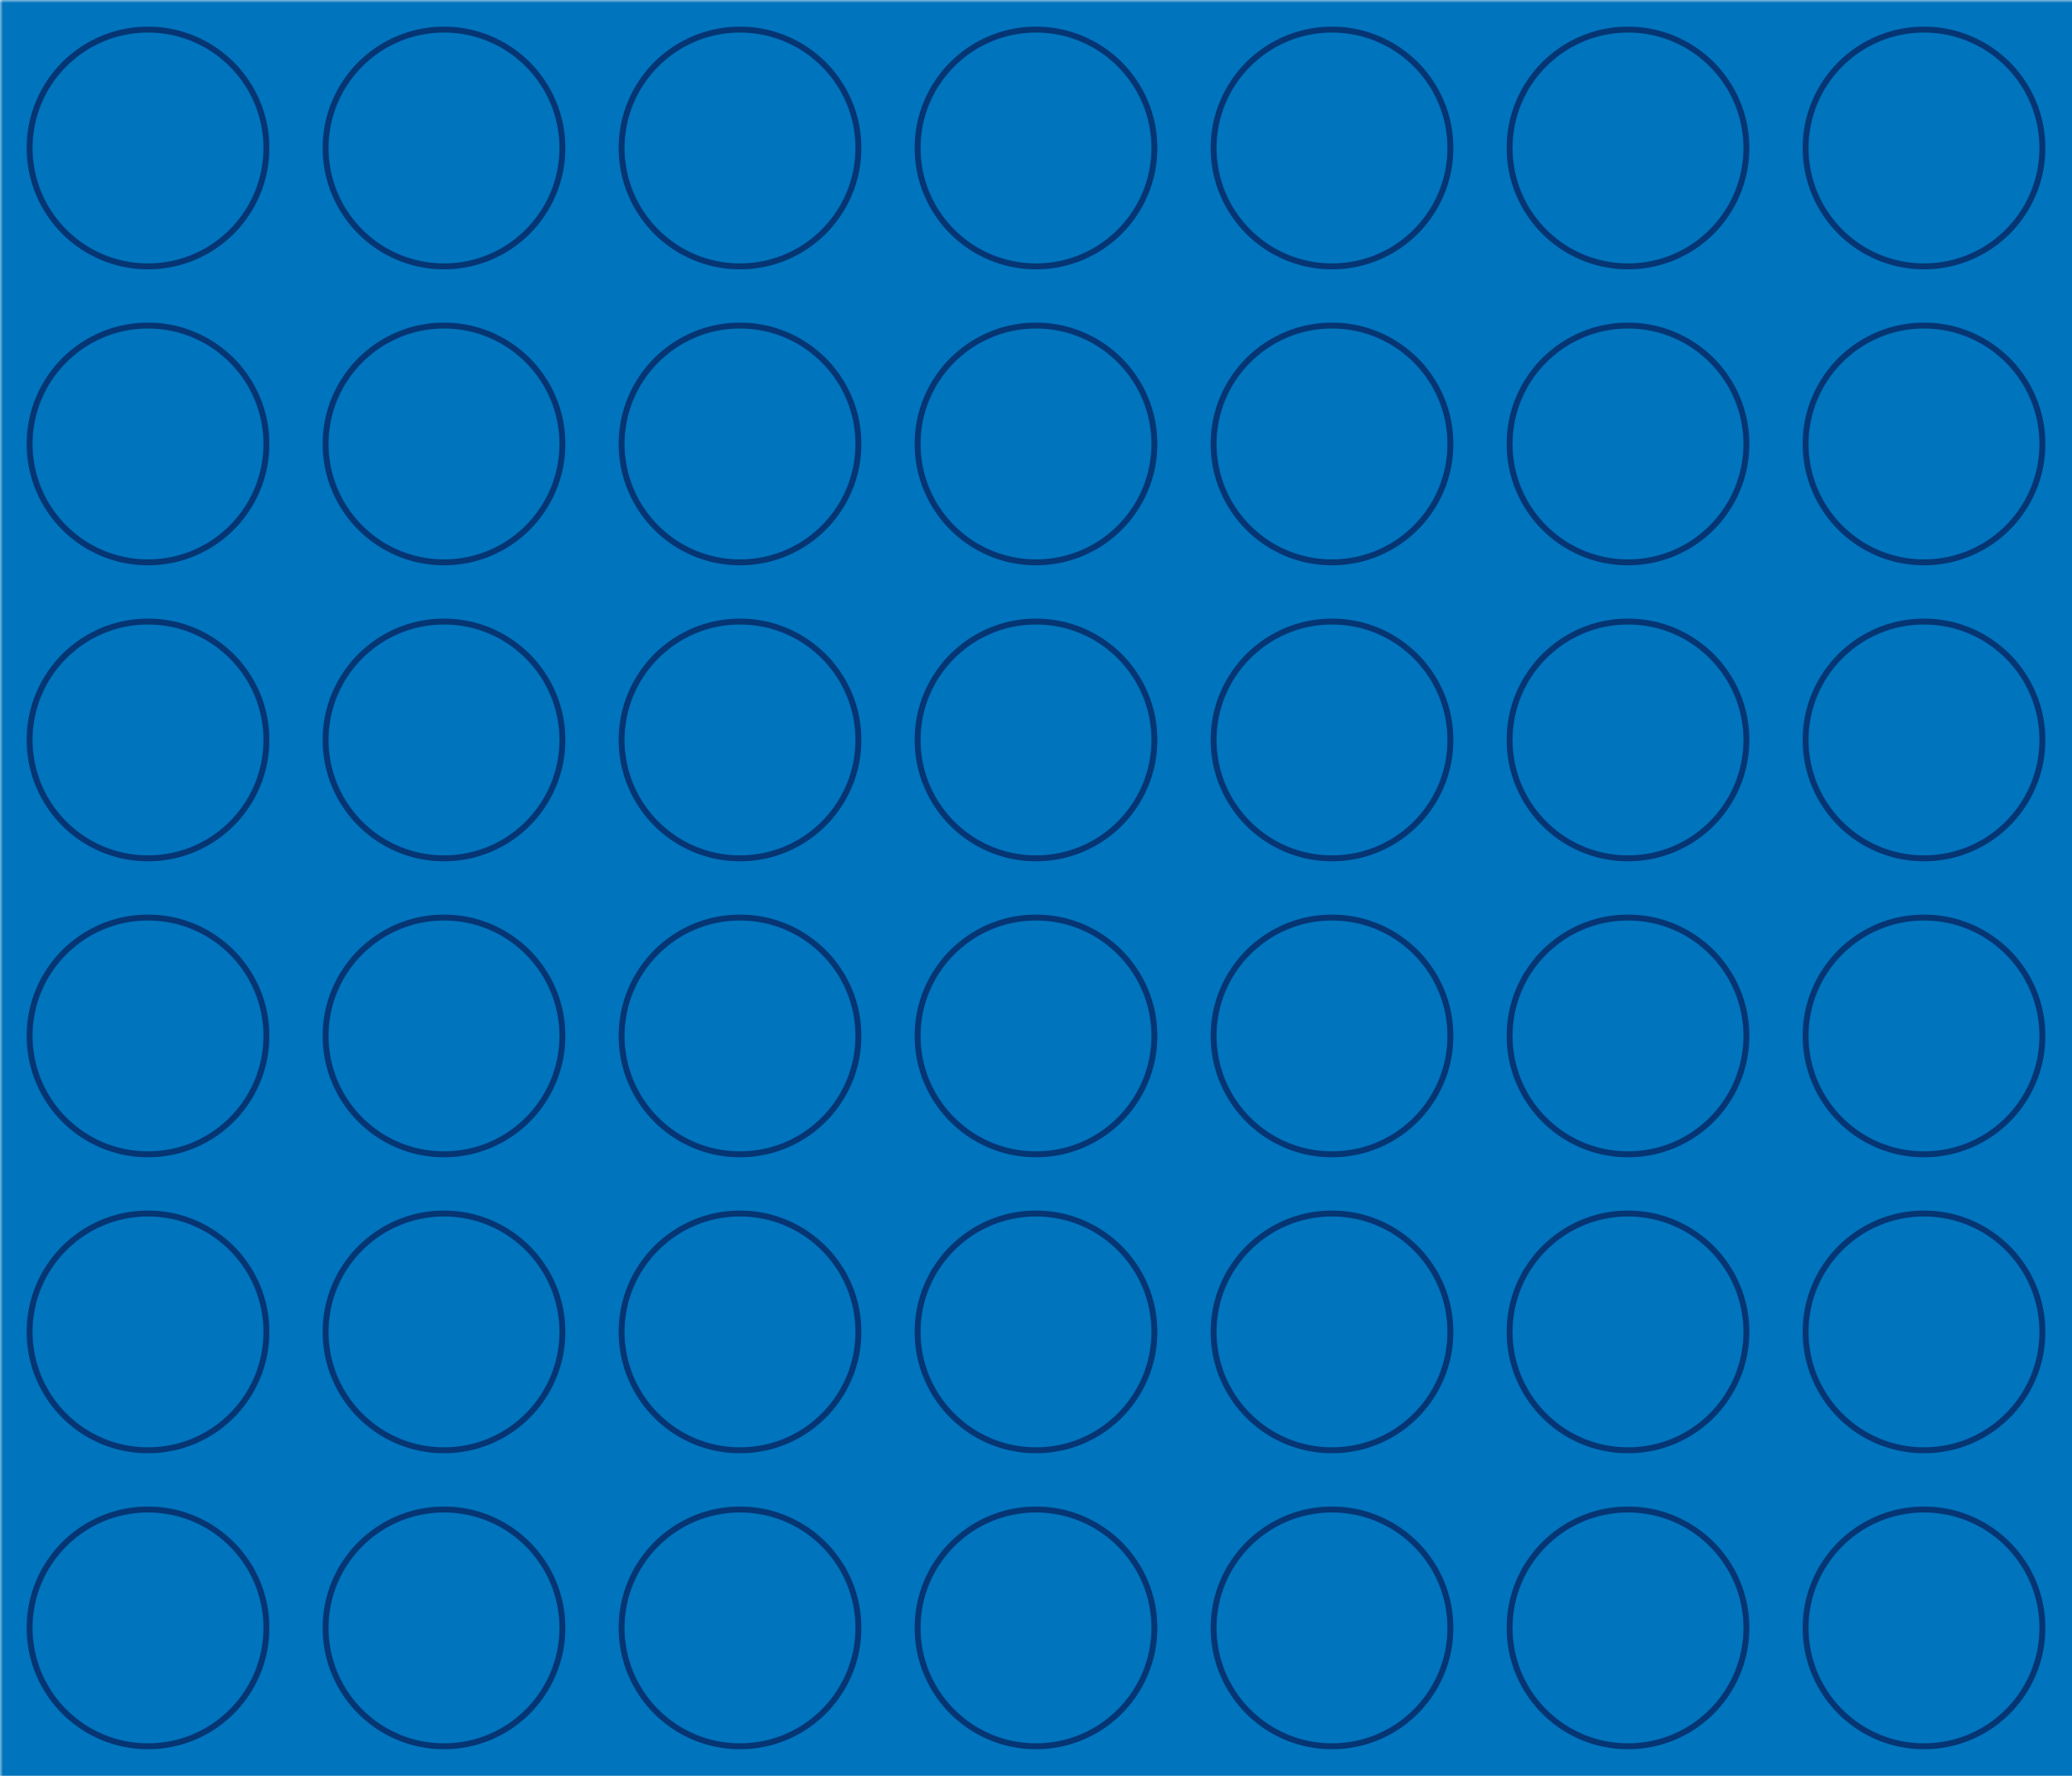
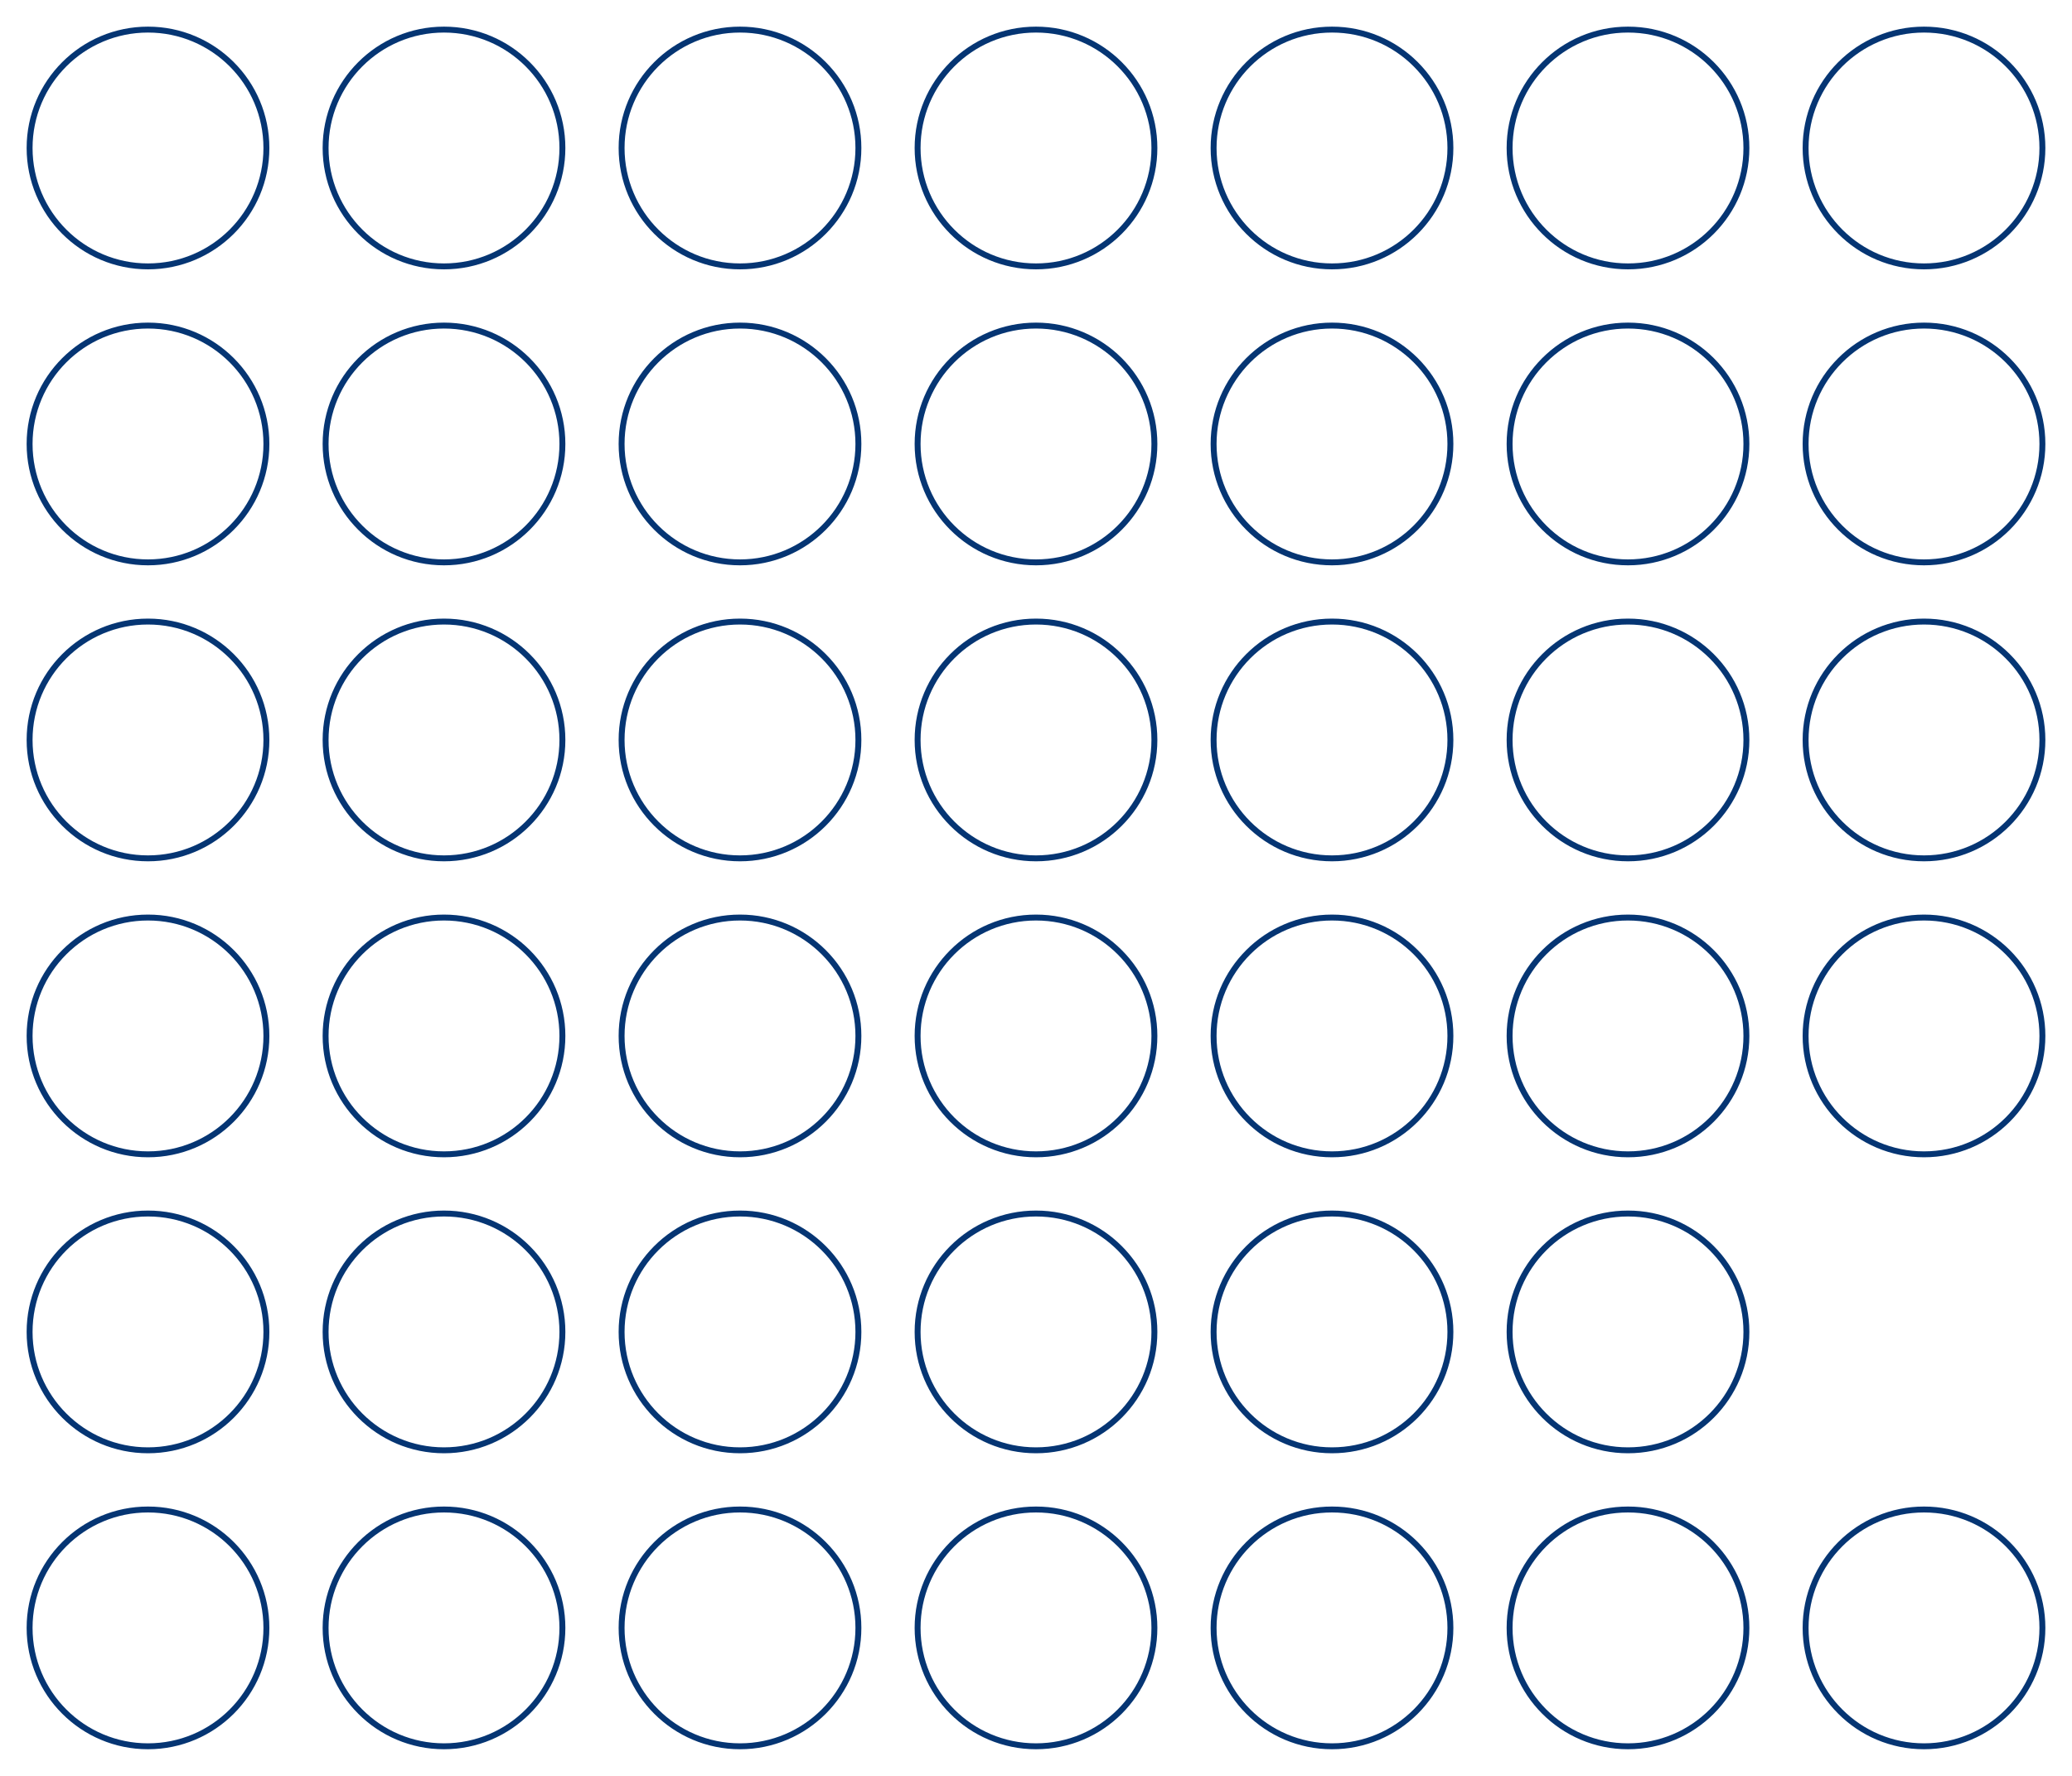
<svg xmlns="http://www.w3.org/2000/svg" viewBox="0 0 350 300">
  <defs>
    <mask id="a">
      <rect width="100%" height="100%" fill="#fff" />
      <circle cx="25" cy="25" r="20" />
      <circle cx="75" cy="25" r="20" />
      <circle cx="125" cy="25" r="20" />
      <circle cx="175" cy="25" r="20" />
      <circle cx="225" cy="25" r="20" />
      <circle cx="275" cy="25" r="20" />
      <circle cx="325" cy="25" r="20" />
      <circle cx="25" cy="75" r="20" />
      <circle cx="75" cy="75" r="20" />
      <circle cx="125" cy="75" r="20" />
      <circle cx="175" cy="75" r="20" />
      <circle cx="225" cy="75" r="20" />
      <circle cx="275" cy="75" r="20" />
      <circle cx="325" cy="75" r="20" />
      <circle cx="25" cy="125" r="20" />
      <circle cx="75" cy="125" r="20" />
      <circle cx="125" cy="125" r="20" />
      <circle cx="175" cy="125" r="20" />
      <circle cx="225" cy="125" r="20" />
      <circle cx="275" cy="125" r="20" />
      <circle cx="325" cy="125" r="20" />
      <circle cx="25" cy="175" r="20" />
      <circle cx="75" cy="175" r="20" />
      <circle cx="125" cy="175" r="20" />
      <circle cx="175" cy="175" r="20" />
      <circle cx="225" cy="175" r="20" />
      <circle cx="275" cy="175" r="20" />
-       <circle cx="325" cy="175" r="20" />
      <circle cx="25" cy="225" r="20" />
      <circle cx="75" cy="225" r="20" />
      <circle cx="125" cy="225" r="20" />
      <circle cx="175" cy="225" r="20" />
      <circle cx="225" cy="225" r="20" />
      <circle cx="275" cy="225" r="20" />
      <circle cx="325" cy="225" r="20" />
      <circle cx="25" cy="275" r="20" />
      <circle cx="75" cy="275" r="20" />
      <circle cx="125" cy="275" r="20" />
      <circle cx="175" cy="275" r="20" />
      <circle cx="225" cy="275" r="20" />
      <circle cx="275" cy="275" r="20" />
      <circle cx="325" cy="275" r="20" />
    </mask>
  </defs>
-   <path fill="#0074bd" d="M0 0h350v300H0z" mask="url(#a)" />
+   <path fill="#0074bd" d="M0 0h350H0z" mask="url(#a)" />
  <circle cx="25" cy="25" r="20" fill="none" stroke="#053573" />
  <circle cx="75" cy="25" r="20" fill="none" stroke="#053573" />
  <circle cx="125" cy="25" r="20" fill="none" stroke="#053573" />
  <circle cx="175" cy="25" r="20" fill="none" stroke="#053573" />
  <circle cx="225" cy="25" r="20" fill="none" stroke="#053573" />
  <circle cx="275" cy="25" r="20" fill="none" stroke="#053573" />
  <circle cx="325" cy="25" r="20" fill="none" stroke="#053573" />
  <circle cx="25" cy="75" r="20" fill="none" stroke="#053573" />
  <circle cx="75" cy="75" r="20" fill="none" stroke="#053573" />
  <circle cx="125" cy="75" r="20" fill="none" stroke="#053573" />
  <circle cx="175" cy="75" r="20" fill="none" stroke="#053573" />
  <circle cx="225" cy="75" r="20" fill="none" stroke="#053573" />
  <circle cx="275" cy="75" r="20" fill="none" stroke="#053573" />
  <circle cx="325" cy="75" r="20" fill="none" stroke="#053573" />
  <circle cx="25" cy="125" r="20" fill="none" stroke="#053573" />
  <circle cx="75" cy="125" r="20" fill="none" stroke="#053573" />
  <circle cx="125" cy="125" r="20" fill="none" stroke="#053573" />
  <circle cx="175" cy="125" r="20" fill="none" stroke="#053573" />
  <circle cx="225" cy="125" r="20" fill="none" stroke="#053573" />
  <circle cx="275" cy="125" r="20" fill="none" stroke="#053573" />
  <circle cx="325" cy="125" r="20" fill="none" stroke="#053573" />
  <circle cx="25" cy="175" r="20" fill="none" stroke="#053573" />
  <circle cx="75" cy="175" r="20" fill="none" stroke="#053573" />
  <circle cx="125" cy="175" r="20" fill="none" stroke="#053573" />
  <circle cx="175" cy="175" r="20" fill="none" stroke="#053573" />
  <circle cx="225" cy="175" r="20" fill="none" stroke="#053573" />
  <circle cx="275" cy="175" r="20" fill="none" stroke="#053573" />
  <circle cx="325" cy="175" r="20" fill="none" stroke="#053573" />
  <circle cx="25" cy="225" r="20" fill="none" stroke="#053573" />
  <circle cx="75" cy="225" r="20" fill="none" stroke="#053573" />
  <circle cx="125" cy="225" r="20" fill="none" stroke="#053573" />
  <circle cx="175" cy="225" r="20" fill="none" stroke="#053573" />
  <circle cx="225" cy="225" r="20" fill="none" stroke="#053573" />
  <circle cx="275" cy="225" r="20" fill="none" stroke="#053573" />
-   <circle cx="325" cy="225" r="20" fill="none" stroke="#053573" />
  <circle cx="25" cy="275" r="20" fill="none" stroke="#053573" />
  <circle cx="75" cy="275" r="20" fill="none" stroke="#053573" />
  <circle cx="125" cy="275" r="20" fill="none" stroke="#053573" />
  <circle cx="175" cy="275" r="20" fill="none" stroke="#053573" />
  <circle cx="225" cy="275" r="20" fill="none" stroke="#053573" />
  <circle cx="275" cy="275" r="20" fill="none" stroke="#053573" />
  <circle cx="325" cy="275" r="20" fill="none" stroke="#053573" />
</svg>